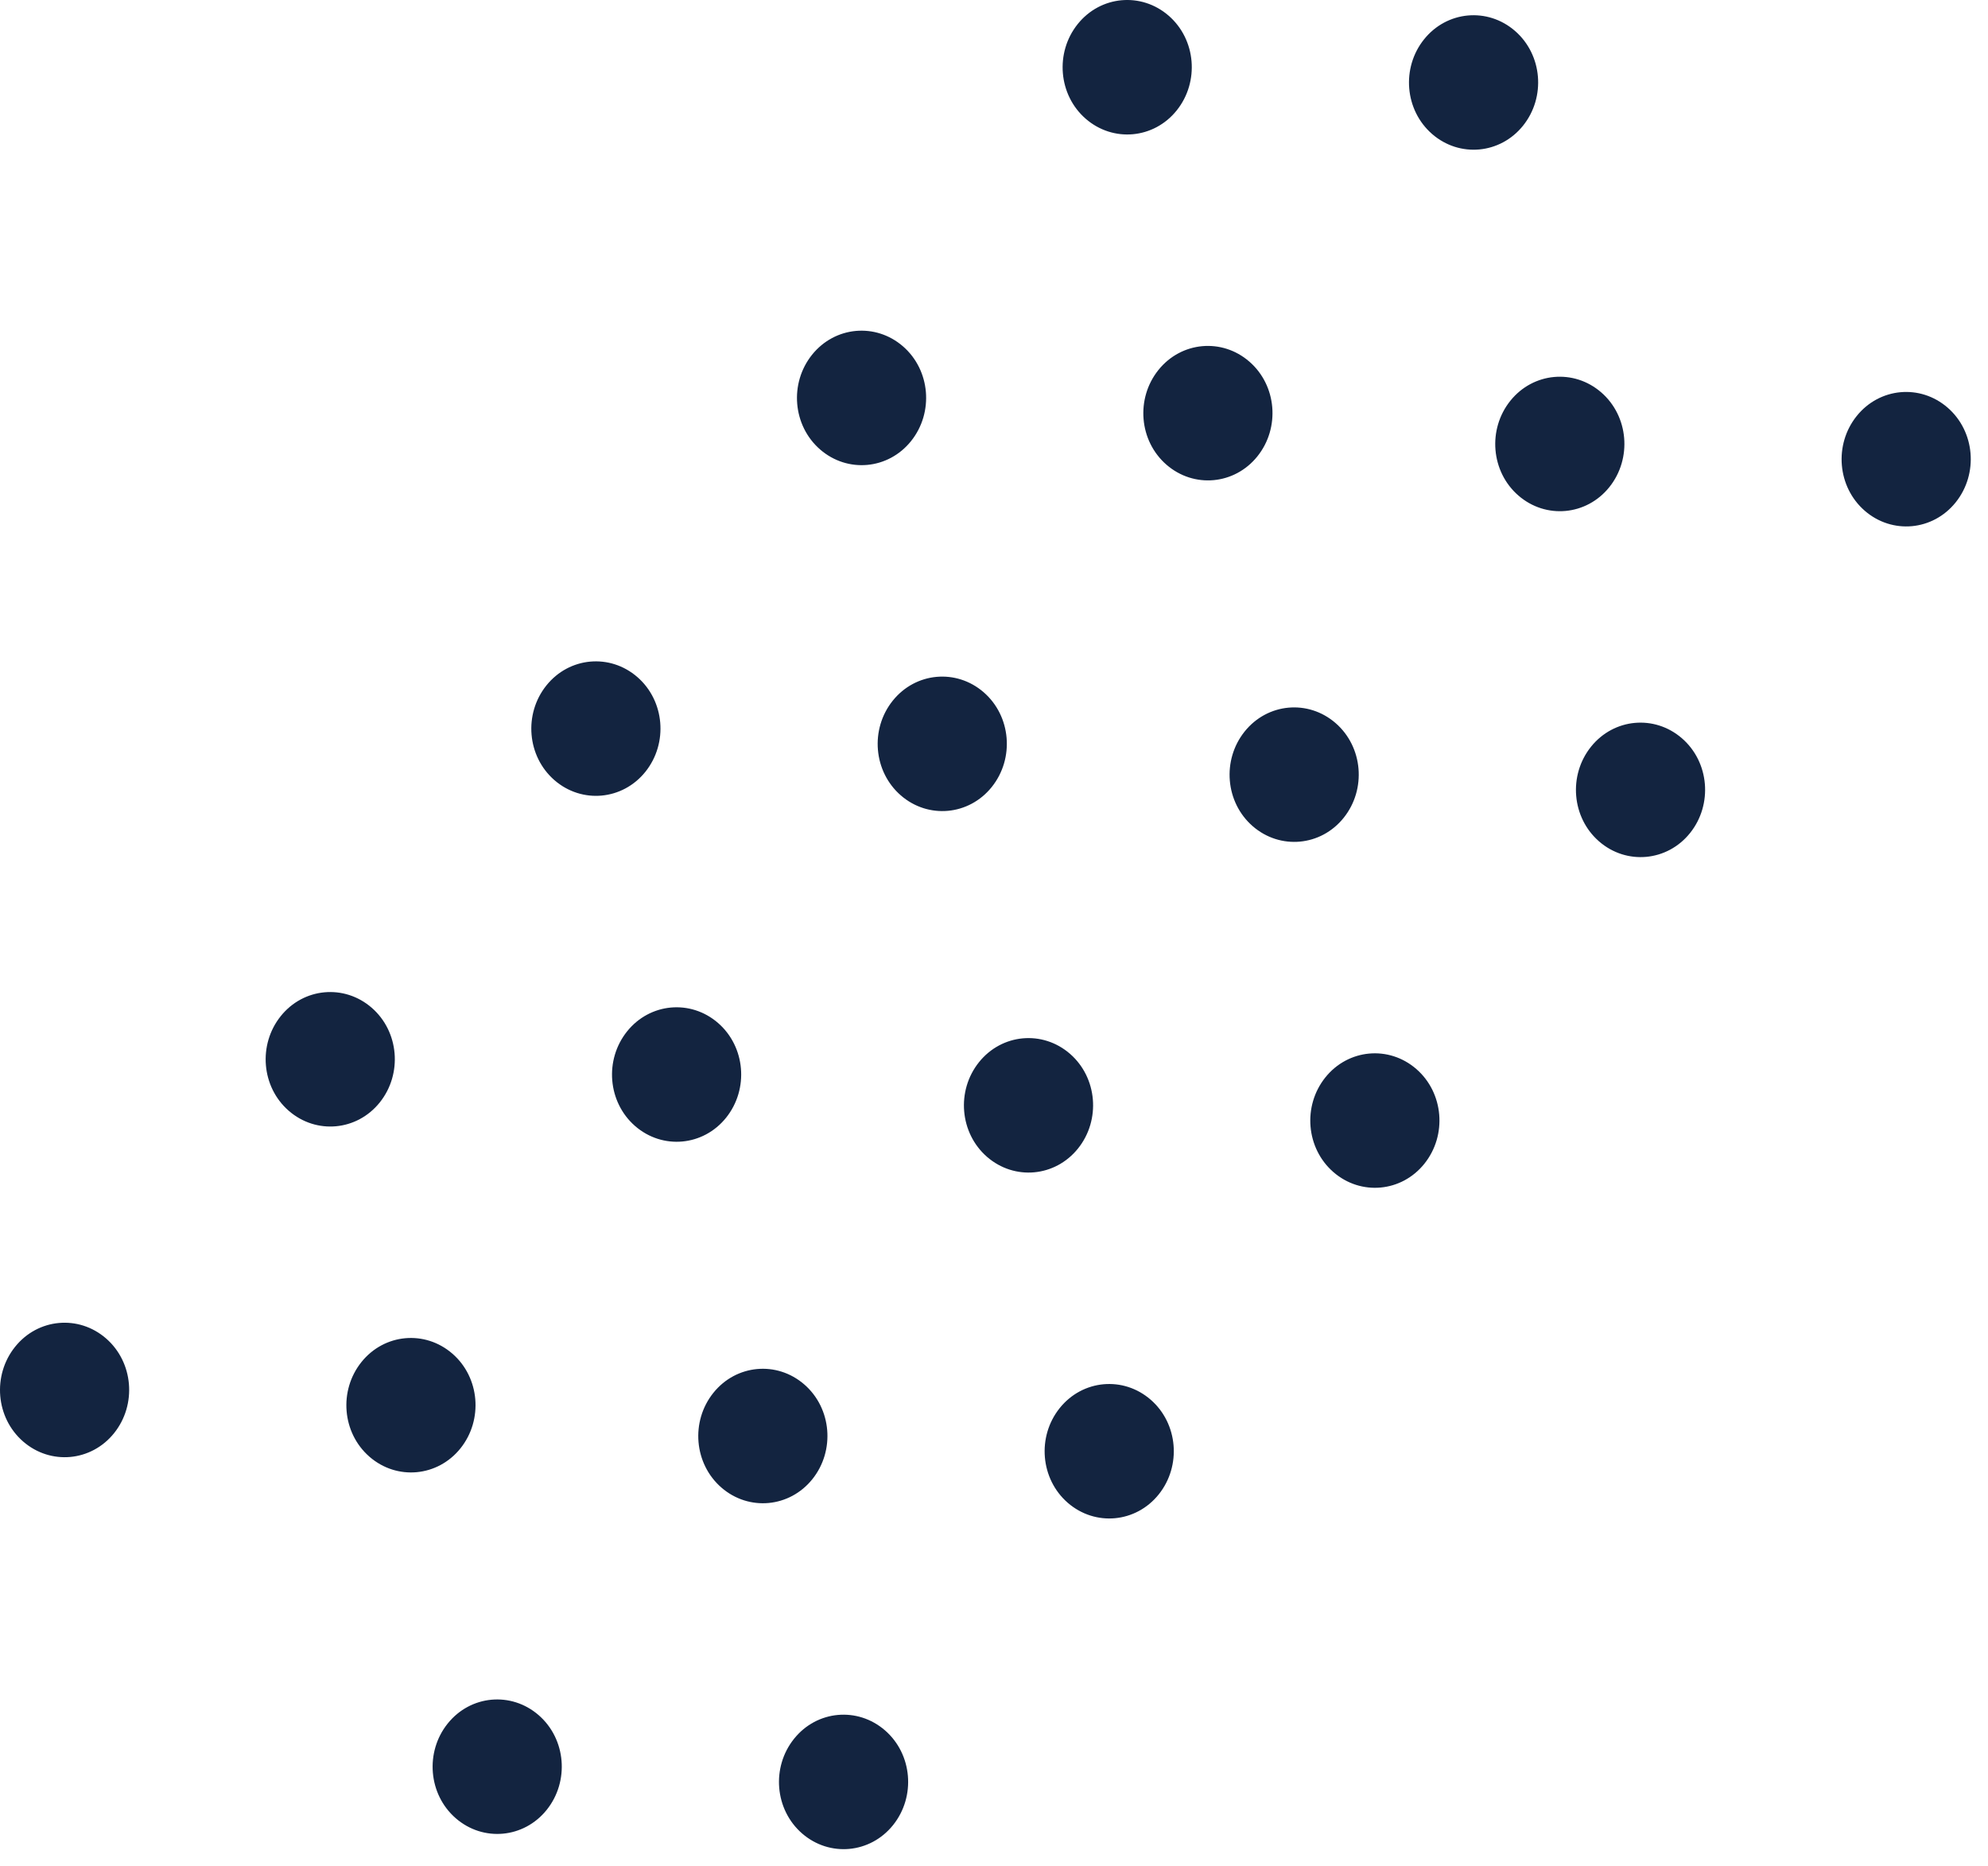
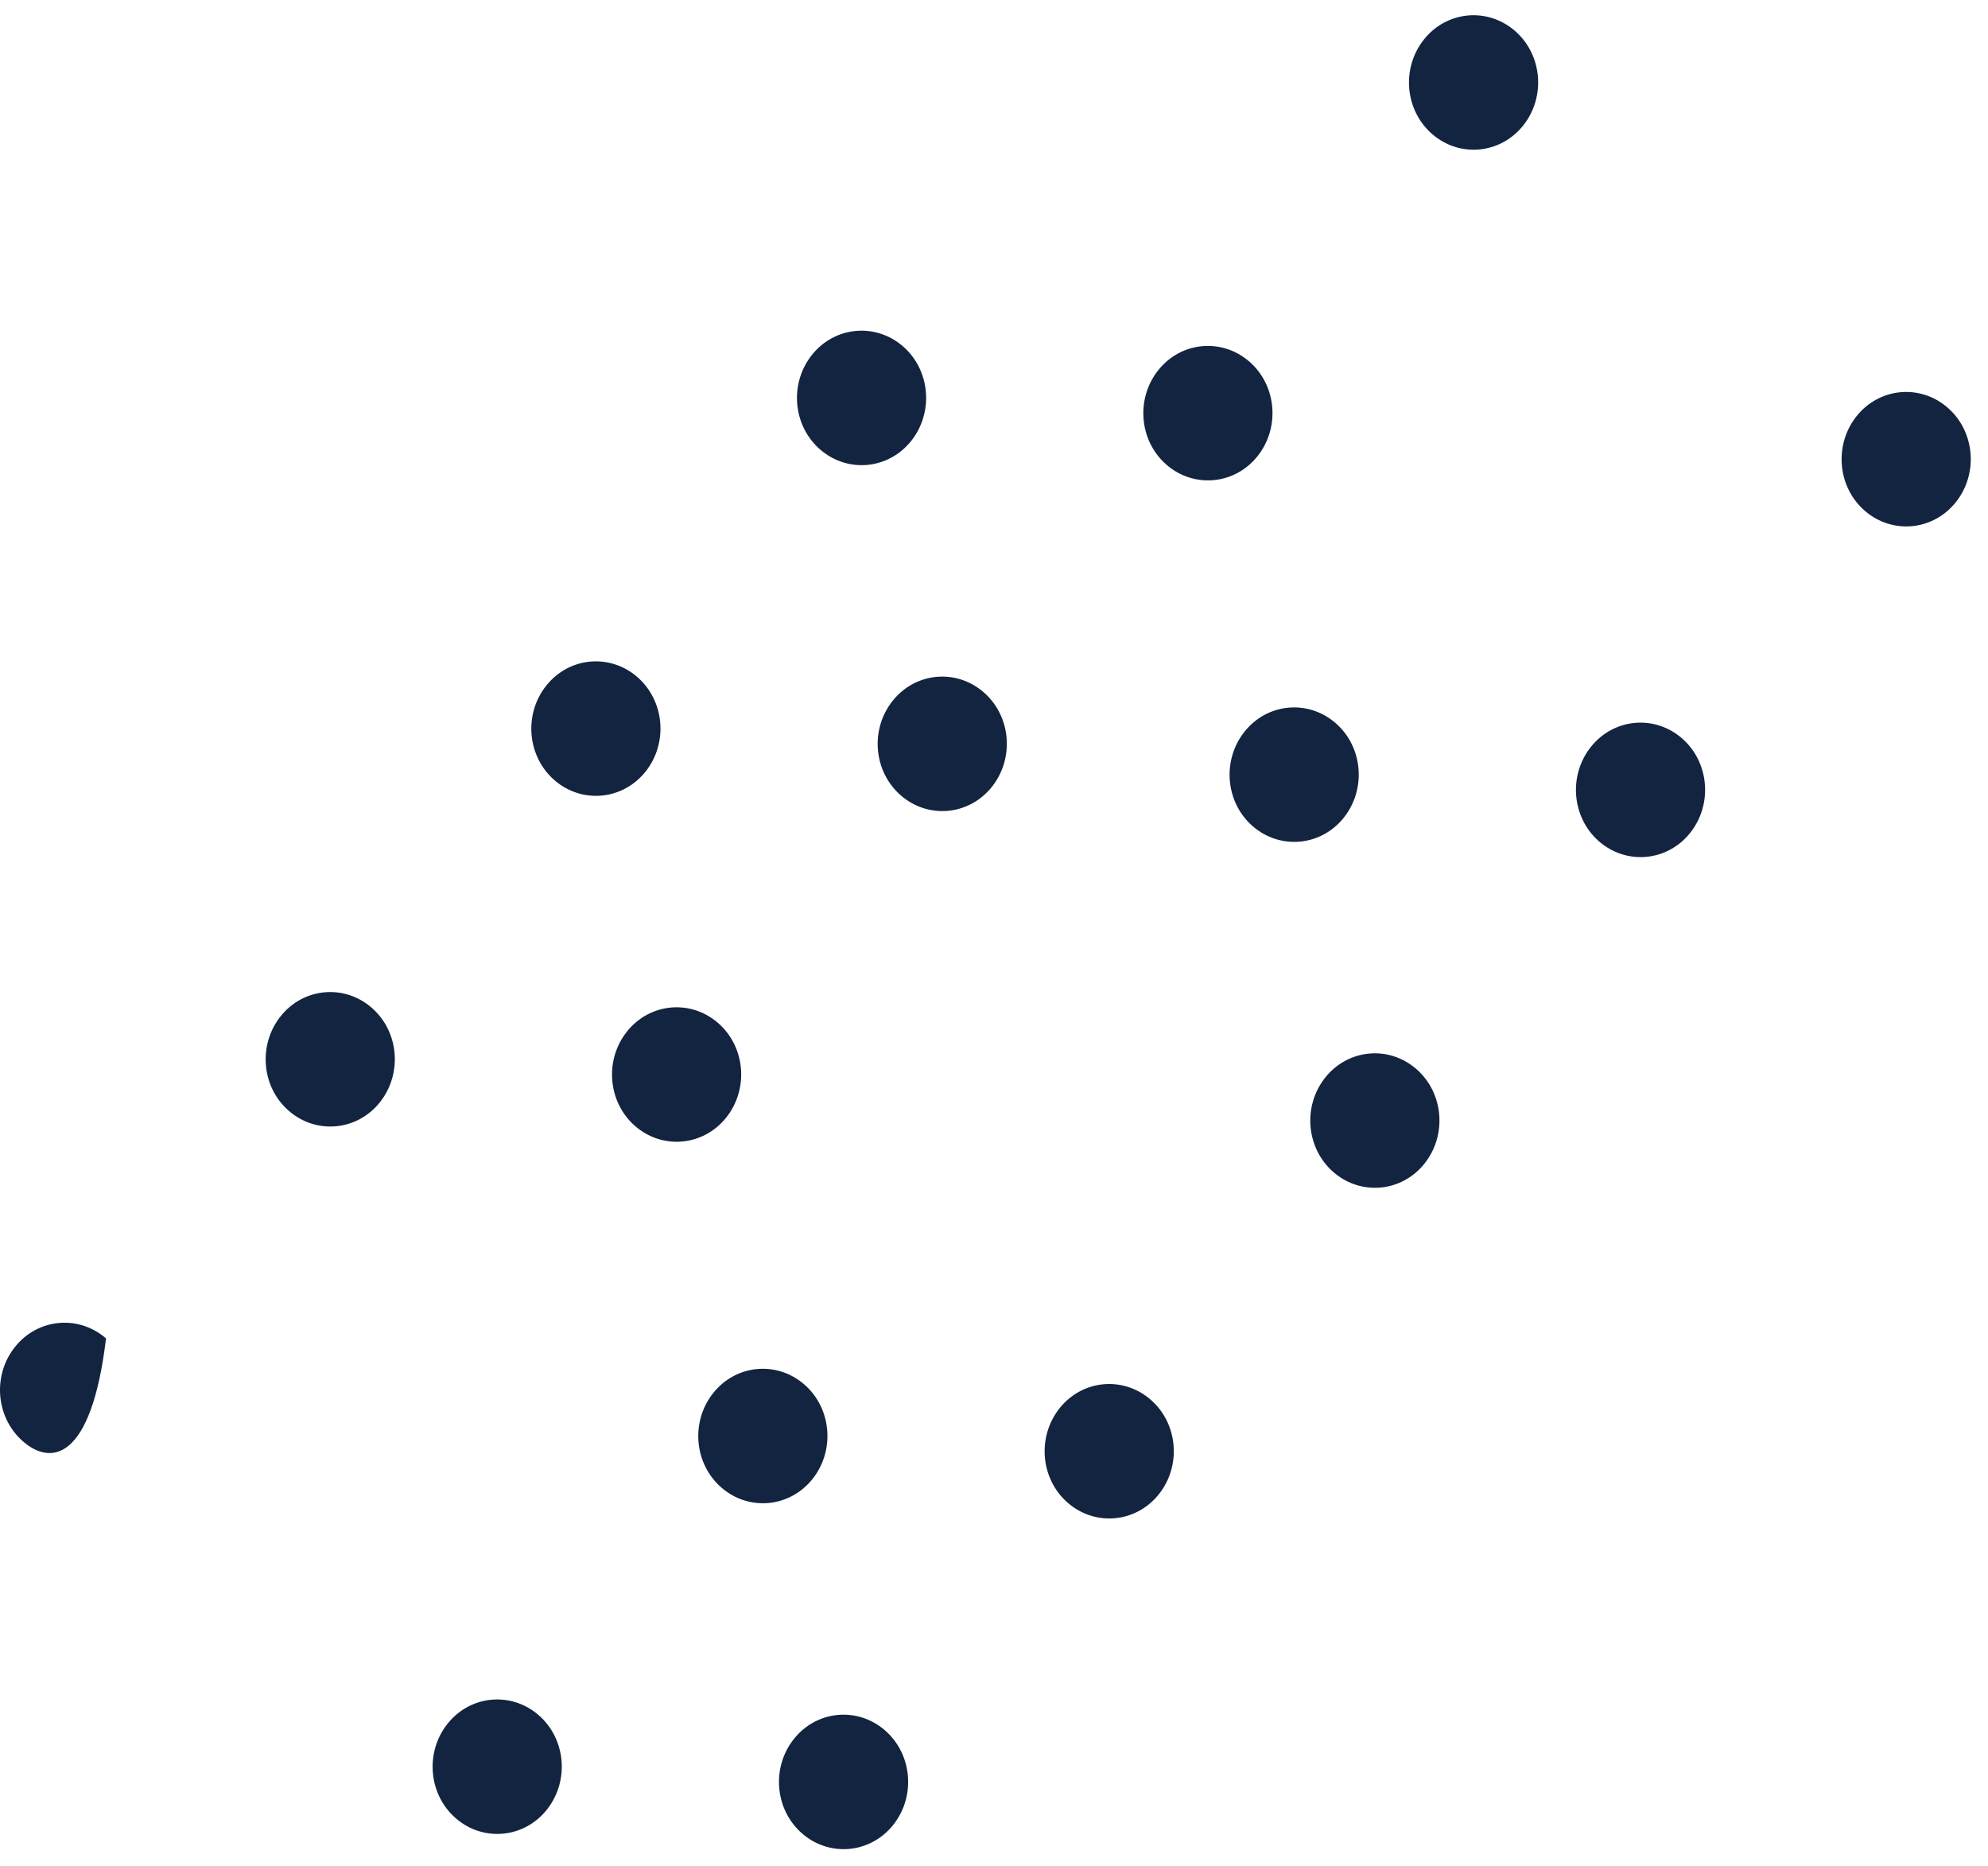
<svg xmlns="http://www.w3.org/2000/svg" width="114" height="107" viewBox="0 0 114 107" fill="none">
-   <path d="M6.08 76.731C7.652 78.096 7.854 80.525 6.543 82.161C5.232 83.797 2.898 84.007 1.327 82.642C-0.245 81.278 -0.447 78.849 0.864 77.213C2.175 75.577 4.509 75.366 6.08 76.731Z" fill="#132440" />
+   <path d="M6.08 76.731C5.232 83.797 2.898 84.007 1.327 82.642C-0.245 81.278 -0.447 78.849 0.864 77.213C2.175 75.577 4.509 75.366 6.08 76.731Z" fill="#132440" />
  <path d="M21.314 57.773C22.886 59.138 23.088 61.567 21.777 63.203C20.465 64.839 18.132 65.049 16.561 63.684C14.989 62.32 14.787 59.891 16.098 58.255C17.409 56.619 19.742 56.408 21.314 57.773Z" fill="#132440" />
  <path d="M36.548 38.815C38.119 40.18 38.322 42.609 37.011 44.245C35.699 45.881 33.366 46.091 31.794 44.727C30.223 43.362 30.02 40.933 31.332 39.297C32.643 37.661 34.976 37.45 36.548 38.815Z" fill="#132440" />
  <path d="M51.782 19.857C53.353 21.222 53.556 23.651 52.244 25.287C50.933 26.923 48.6 27.133 47.028 25.768C45.457 24.404 45.254 21.975 46.565 20.339C47.877 18.703 50.21 18.492 51.782 19.857Z" fill="#132440" />
-   <path d="M67.015 0.899C68.587 2.264 68.789 4.693 67.478 6.329C66.167 7.965 63.834 8.175 62.262 6.811C60.69 5.446 60.488 3.017 61.799 1.381C63.11 -0.255 65.444 -0.466 67.015 0.899Z" fill="#132440" />
-   <path d="M25.942 77.605C27.514 78.97 27.716 81.398 26.405 83.034C25.093 84.67 22.76 84.881 21.189 83.516C19.617 82.151 19.415 79.722 20.726 78.087C22.037 76.451 24.37 76.24 25.942 77.605Z" fill="#132440" />
  <path d="M41.176 58.647C42.747 60.012 42.95 62.44 41.639 64.076C40.327 65.712 37.994 65.923 36.422 64.558C34.851 63.193 34.648 60.764 35.96 59.129C37.271 57.493 39.604 57.282 41.176 58.647Z" fill="#132440" />
  <path d="M56.41 39.689C57.981 41.054 58.184 43.482 56.872 45.118C55.561 46.754 53.228 46.965 51.656 45.6C50.085 44.235 49.882 41.806 51.193 40.171C52.505 38.535 54.838 38.324 56.41 39.689Z" fill="#132440" />
  <path d="M71.643 20.731C73.215 22.096 73.417 24.524 72.106 26.16C70.795 27.796 68.462 28.007 66.89 26.642C65.318 25.277 65.116 22.849 66.427 21.213C67.738 19.577 70.072 19.366 71.643 20.731Z" fill="#132440" />
  <path d="M86.877 1.773C88.449 3.138 88.651 5.567 87.34 7.202C86.029 8.838 83.695 9.049 82.124 7.684C80.552 6.319 80.35 3.89 81.661 2.255C82.972 0.619 85.305 0.408 86.877 1.773Z" fill="#132440" />
  <path d="M30.888 98.329C32.46 99.694 32.662 102.122 31.351 103.758C30.04 105.394 27.706 105.605 26.135 104.24C24.563 102.875 24.361 100.446 25.672 98.811C26.983 97.175 29.317 96.964 30.888 98.329Z" fill="#132440" />
  <path d="M46.122 79.371C47.694 80.736 47.896 83.165 46.585 84.8C45.273 86.436 42.94 86.647 41.368 85.282C39.797 83.917 39.594 81.489 40.906 79.853C42.217 78.217 44.55 78.006 46.122 79.371Z" fill="#132440" />
-   <path d="M61.356 60.413C62.927 61.778 63.13 64.207 61.819 65.842C60.507 67.478 58.174 67.689 56.602 66.324C55.031 64.959 54.828 62.531 56.139 60.895C57.451 59.259 59.784 59.048 61.356 60.413Z" fill="#132440" />
  <path d="M76.589 41.455C78.161 42.82 78.364 45.249 77.052 46.885C75.741 48.52 73.408 48.731 71.836 47.366C70.264 46.001 70.062 43.573 71.373 41.937C72.685 40.301 75.018 40.09 76.589 41.455Z" fill="#132440" />
-   <path d="M91.823 22.497C93.395 23.862 93.597 26.291 92.286 27.927C90.975 29.562 88.641 29.773 87.07 28.408C85.498 27.043 85.296 24.615 86.607 22.979C87.918 21.343 90.252 21.132 91.823 22.497Z" fill="#132440" />
  <path d="M50.75 99.202C52.322 100.567 52.524 102.996 51.213 104.631C49.901 106.267 47.568 106.478 45.996 105.113C44.425 103.748 44.222 101.32 45.534 99.684C46.845 98.048 49.178 97.837 50.75 99.202Z" fill="#132440" />
  <path d="M65.984 80.244C67.555 81.609 67.758 84.038 66.447 85.673C65.135 87.309 62.802 87.52 61.23 86.155C59.659 84.79 59.456 82.362 60.767 80.726C62.079 79.09 64.412 78.879 65.984 80.244Z" fill="#132440" />
  <path d="M81.217 61.286C82.789 62.651 82.992 65.08 81.68 66.716C80.369 68.351 78.036 68.562 76.464 67.197C74.892 65.832 74.69 63.404 76.001 61.768C77.313 60.132 79.646 59.921 81.217 61.286Z" fill="#132440" />
  <path d="M96.451 42.328C98.023 43.693 98.225 46.122 96.914 47.758C95.603 49.393 93.269 49.604 91.698 48.239C90.126 46.874 89.924 44.446 91.235 42.81C92.546 41.174 94.88 40.963 96.451 42.328Z" fill="#132440" />
  <path d="M111.685 23.37C113.257 24.735 113.459 27.164 112.148 28.799C110.837 30.435 108.503 30.646 106.932 29.281C105.36 27.916 105.158 25.488 106.469 23.852C107.78 22.216 110.113 22.005 111.685 23.37Z" fill="#132440" />
</svg>